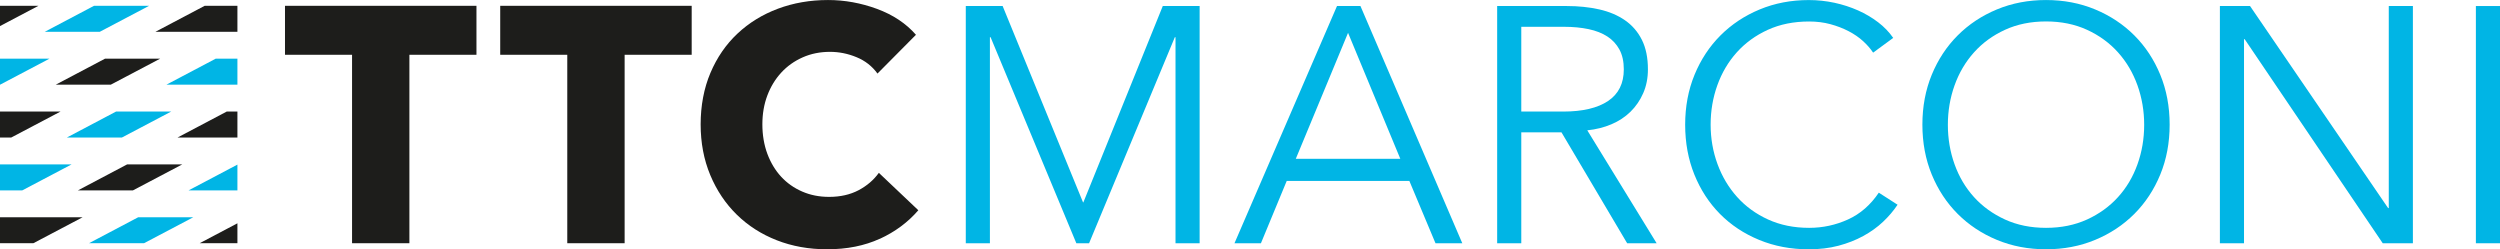
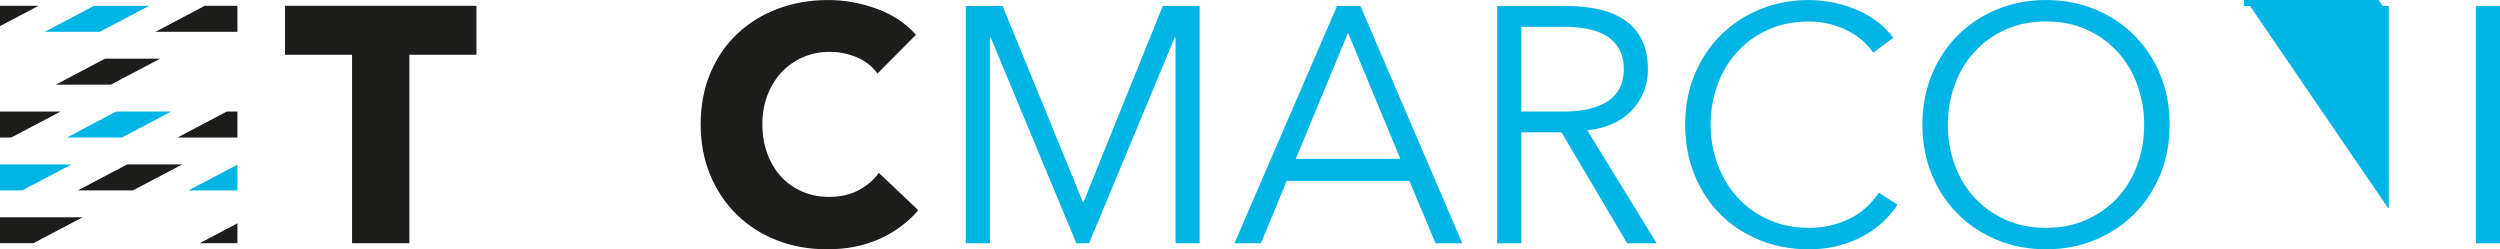
<svg xmlns="http://www.w3.org/2000/svg" id="Vrstva_1" data-name="Vrstva 1" viewBox="0 0 895.46 89.29">
  <defs>
    <style>      .cls-1 {        fill: #1d1d1b;      }      .cls-1, .cls-2 {        stroke-width: 0px;      }      .cls-2 {        fill: #00b5e5;      }    </style>
  </defs>
  <polygon class="cls-1" points="146.64 19.62 146.64 87.12 126.1 87.12 126.1 19.62 102.08 19.62 102.08 2.08 170.66 2.08 170.66 19.62 146.64 19.62" />
-   <polygon class="cls-1" points="223.73 19.62 223.73 87.12 203.19 87.12 203.19 19.62 179.17 19.62 179.17 2.08 247.75 2.08 247.75 19.62 223.73 19.62" />
  <path class="cls-1" d="M315.13,85.52c-5.47,2.51-11.76,3.77-18.89,3.77-6.5,0-12.5-1.08-18-3.23-5.51-2.15-10.28-5.21-14.32-9.16-4.04-3.95-7.21-8.68-9.51-14.18-2.3-5.51-3.45-11.57-3.45-18.19s1.17-12.93,3.51-18.43c2.34-5.51,5.56-10.19,9.68-14.06,4.12-3.87,8.95-6.84,14.5-8.92,5.54-2.07,11.53-3.11,17.94-3.11,5.94,0,11.78,1.06,17.53,3.17,5.74,2.12,10.4,5.21,13.96,9.28l-13.78,13.89c-1.9-2.63-4.4-4.59-7.49-5.86-3.09-1.28-6.26-1.92-9.51-1.92-3.57,0-6.83.66-9.8,1.98-2.97,1.32-5.53,3.13-7.66,5.45-2.14,2.32-3.8,5.05-4.99,8.2-1.19,3.15-1.78,6.6-1.78,10.35s.59,7.34,1.78,10.53c1.19,3.19,2.83,5.92,4.93,8.2,2.1,2.28,4.61,4.05,7.55,5.33,2.93,1.28,6.14,1.91,9.63,1.91,4.04,0,7.56-.8,10.58-2.39,3.01-1.6,5.42-3.67,7.25-6.22l14.14,13.4c-3.72,4.31-8.32,7.72-13.78,10.23" />
  <polygon class="cls-2" points="85.04 68.19 85.04 58.96 67.55 68.19 85.04 68.19" />
-   <polygon class="cls-2" points="59.63 30.32 85.04 30.32 85.04 21.01 77.27 21.01 59.63 30.32" />
-   <polygon class="cls-2" points="49.51 77.81 31.87 87.12 51.58 87.12 69.25 77.81 49.51 77.81" />
  <polygon class="cls-2" points="61.33 39.95 41.58 39.95 23.95 49.26 43.66 49.26 61.33 39.95" />
  <polygon class="cls-2" points="35.74 11.39 53.41 2.08 33.67 2.08 16.03 11.39 35.74 11.39" />
  <polygon class="cls-2" points="25.65 58.88 0 58.88 0 68.19 7.98 68.19 25.65 58.88" />
-   <polygon class="cls-2" points="17.73 21.01 0 21.01 0 30.32 .06 30.32 17.73 21.01" />
  <polygon class="cls-1" points="71.51 87.12 85.04 87.12 85.04 79.98 71.51 87.12" />
  <polygon class="cls-1" points="63.59 49.26 85.04 49.26 85.04 39.95 81.23 39.95 63.59 49.26" />
  <polygon class="cls-1" points="85.04 11.39 85.04 6.3 85.04 2.08 73.31 2.08 55.67 11.39 85.04 11.39" />
  <polygon class="cls-1" points="27.91 68.19 47.62 68.19 65.29 58.88 45.54 58.88 27.91 68.19" />
  <polygon class="cls-1" points="57.37 21.01 37.63 21.01 19.99 30.32 39.7 30.32 57.37 21.01" />
  <polygon class="cls-1" points="0 77.81 0 87.12 11.94 87.12 29.61 77.81 0 77.81" />
  <polygon class="cls-1" points="21.69 39.95 0 39.95 0 49.26 4.02 49.26 21.69 39.95" />
  <polygon class="cls-1" points="0 2.08 0 9.34 13.77 2.08 0 2.08" />
  <g>
    <path class="cls-2" d="M387.92,72.49h.12L416.49,2.16h13.2v84.97h-8.64V13.32h-.24l-30.72,73.81h-4.56l-30.72-73.81h-.24v73.81h-8.64V2.16h13.2l28.8,70.33Z" />
    <path class="cls-2" d="M451.65,87.13h-9.48L478.89,2.16h8.4l36.48,84.97h-9.6l-9.36-22.32h-43.93l-9.24,22.32ZM464.13,56.89h37.44l-18.72-45.13-18.72,45.13Z" />
    <path class="cls-2" d="M544.9,87.13h-8.64V2.16h24.96c4.16,0,8.02.4,11.58,1.2,3.56.8,6.64,2.1,9.24,3.9,2.6,1.8,4.62,4.14,6.06,7.02,1.44,2.88,2.16,6.4,2.16,10.56,0,3.12-.56,5.96-1.68,8.52-1.12,2.56-2.64,4.78-4.56,6.66-1.92,1.88-4.2,3.38-6.84,4.5-2.64,1.12-5.52,1.84-8.64,2.16l24.84,40.45h-10.56l-23.52-39.72h-14.4v39.72ZM544.9,39.96h15c6.96,0,12.32-1.26,16.08-3.78,3.76-2.52,5.64-6.3,5.64-11.34,0-2.8-.52-5.16-1.56-7.08-1.04-1.92-2.48-3.48-4.32-4.68-1.84-1.2-4.08-2.08-6.72-2.64-2.64-.56-5.56-.84-8.76-.84h-15.36v30.36Z" />
    <path class="cls-2" d="M679.68,73.33c-1.44,2.16-3.18,4.2-5.22,6.13-2.04,1.92-4.4,3.62-7.08,5.08-2.68,1.46-5.64,2.62-8.88,3.48-3.24.85-6.78,1.28-10.62,1.28-6.4,0-12.32-1.12-17.76-3.36-5.44-2.24-10.12-5.34-14.04-9.3-3.92-3.96-6.98-8.66-9.18-14.1-2.2-5.44-3.3-11.4-3.3-17.88s1.12-12.44,3.36-17.88c2.24-5.44,5.34-10.14,9.3-14.1,3.96-3.96,8.64-7.06,14.04-9.3,5.4-2.24,11.26-3.36,17.58-3.36,3.12,0,6.18.33,9.18.97,3,.65,5.82,1.57,8.46,2.74,2.64,1.18,5.04,2.6,7.2,4.25,2.16,1.65,3.96,3.52,5.4,5.6l-7.2,5.28c-.88-1.36-2.06-2.72-3.54-4.08-1.48-1.36-3.22-2.56-5.22-3.6-2-1.04-4.18-1.88-6.54-2.52-2.36-.64-4.9-.96-7.62-.96-5.52,0-10.46,1-14.82,2.99-4.36,2-8.06,4.69-11.1,8.07-3.04,3.39-5.36,7.32-6.96,11.78-1.6,4.47-2.4,9.17-2.4,14.11s.82,9.65,2.46,14.12c1.64,4.47,3.98,8.39,7.02,11.78,3.04,3.39,6.74,6.08,11.1,8.07,4.36,1.99,9.26,2.99,14.7,2.99,4.88,0,9.52-1,13.92-3,4.4-2,8.08-5.2,11.04-9.6l6.72,4.32Z" />
    <path class="cls-2" d="M777.13,44.65c0,6.48-1.12,12.44-3.36,17.88-2.24,5.44-5.34,10.14-9.3,14.1-3.96,3.96-8.64,7.06-14.04,9.3-5.4,2.24-11.26,3.36-17.58,3.36s-12.18-1.12-17.58-3.36c-5.4-2.24-10.08-5.34-14.04-9.3-3.96-3.96-7.06-8.66-9.3-14.1-2.24-5.44-3.36-11.4-3.36-17.88s1.12-12.44,3.36-17.88c2.24-5.44,5.34-10.14,9.3-14.1,3.96-3.96,8.64-7.06,14.04-9.3,5.4-2.24,11.26-3.36,17.58-3.36s12.18,1.12,17.58,3.36c5.4,2.24,10.08,5.34,14.04,9.3,3.96,3.96,7.06,8.66,9.3,14.1,2.24,5.44,3.36,11.4,3.36,17.88ZM768.01,44.71c0-4.95-.8-9.66-2.4-14.14-1.6-4.47-3.92-8.41-6.96-11.8-3.04-3.39-6.74-6.09-11.1-8.09-4.36-2-9.26-3-14.7-3s-10.34,1-14.7,3c-4.36,2-8.06,4.69-11.1,8.09-3.04,3.39-5.36,7.33-6.96,11.8-1.6,4.47-2.4,9.19-2.4,14.14s.8,9.67,2.4,14.14c1.6,4.47,3.92,8.39,6.96,11.74,3.04,3.36,6.74,6.03,11.1,8.03,4.36,2,9.26,2.99,14.7,2.99s10.34-1,14.7-2.99c4.36-2,8.06-4.67,11.1-8.03,3.04-3.35,5.36-7.27,6.96-11.74,1.6-4.47,2.4-9.18,2.4-14.14Z" />
-     <path class="cls-2" d="M855.38,74.53h.24V2.16h8.64v84.97h-10.8l-49.45-73.09h-.24v73.09h-8.64V2.16h10.8l49.45,72.37Z" />
+     <path class="cls-2" d="M855.38,74.53h.24V2.16h8.64h-10.8l-49.45-73.09h-.24v73.09h-8.64V2.16h10.8l49.45,72.37Z" />
    <path class="cls-2" d="M895.46,87.13h-8.64V2.16h8.64v84.97Z" />
  </g>
</svg>